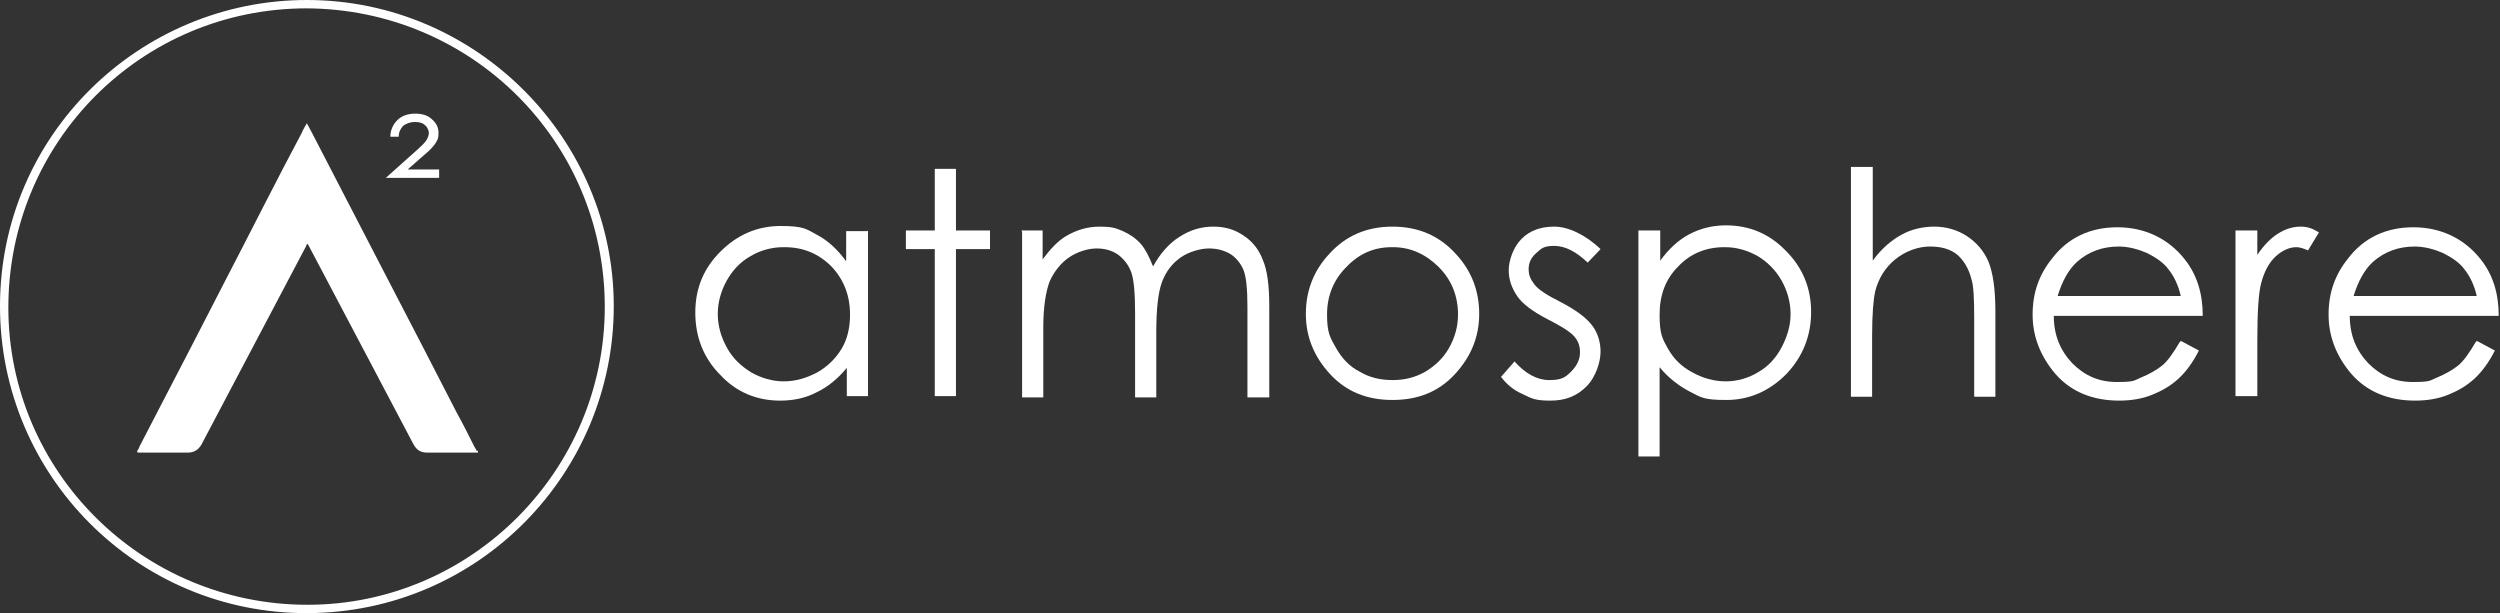
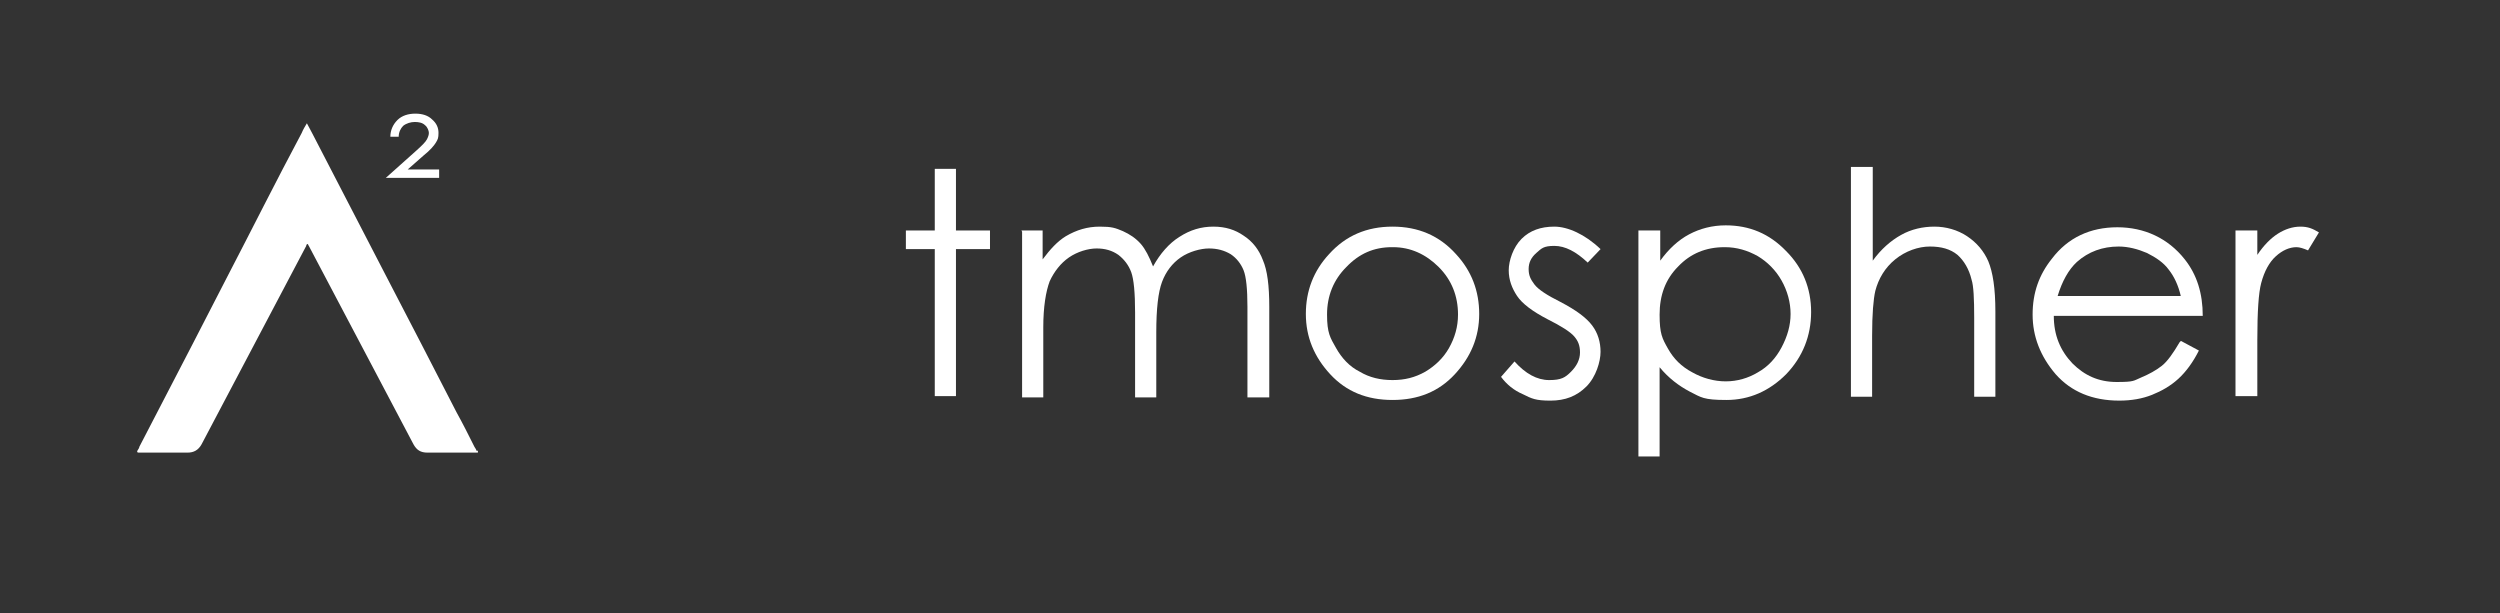
<svg xmlns="http://www.w3.org/2000/svg" id="uuid-aa23d3c7-39c5-4cd7-9243-b30c727476f0" data-name="Camada 2" width="389.4" height="95.5" viewBox="0 0 389.4 95.5">
  <rect x="0" y="0" width="389.4" height="95.5" fill="#333333" stroke="none" />
  <g id="uuid-6505495e-2d92-4dbc-84f7-a81af2be46ed" data-name="Camada 1">
    <g>
-       <path d="M135.2,35.9v25.8h-3.3v-4.4c-1.4,1.7-3,3-4.7,3.8-1.7.9-3.6,1.3-5.7,1.3-3.6,0-6.8-1.3-9.3-4-2.6-2.6-3.9-5.9-3.9-9.7s1.3-6.9,3.9-9.5c2.6-2.6,5.7-4,9.4-4s4,.5,5.7,1.4c1.7.9,3.2,2.3,4.5,4.1v-4.7h3.3ZM122,38.5c-1.8,0-3.6.5-5.1,1.4-1.6.9-2.8,2.2-3.7,3.8-.9,1.6-1.4,3.4-1.4,5.2s.5,3.6,1.4,5.2c.9,1.7,2.2,2.9,3.8,3.9,1.6.9,3.3,1.4,5.1,1.4s3.5-.5,5.2-1.4c1.6-.9,2.9-2.2,3.8-3.7s1.3-3.3,1.3-5.3c0-3-1-5.5-2.9-7.5-2-2-4.4-3-7.3-3Z" style="fill: #fff; stroke-width: 0px;" />
      <path d="M145.6,26.3h3.3v9.6h5.3v2.9h-5.3v22.9h-3.3v-22.9h-4.5v-2.9h4.5v-9.6Z" style="fill: #fff; stroke-width: 0px;" />
      <path d="M159.1,35.9h3.3v4.5c1.2-1.6,2.3-2.8,3.6-3.6,1.7-1,3.4-1.5,5.3-1.5s2.4.2,3.6.7c1.1.5,2,1.1,2.8,2,.7.8,1.3,2,1.9,3.5,1.1-2,2.5-3.6,4.1-4.6,1.7-1.1,3.4-1.6,5.3-1.6s3.4.5,4.7,1.4c1.4.9,2.4,2.2,3,3.8.7,1.6,1,4,1,7.3v14.1h-3.4v-14.1c0-2.8-.2-4.7-.6-5.7-.4-1-1.1-1.9-2-2.5-1-.6-2.1-.9-3.4-.9s-3.1.5-4.4,1.4c-1.3.9-2.3,2.2-2.9,3.8-.6,1.6-.9,4.2-.9,7.9v10.1h-3.3v-13.2c0-3.1-.2-5.2-.6-6.3-.4-1.1-1.1-2-2-2.7-1-.7-2.1-1-3.4-1s-3,.5-4.3,1.4c-1.3.9-2.3,2.2-3,3.7-.6,1.6-1,4-1,7.2v10.9h-3.3v-25.8Z" style="fill: #fff; stroke-width: 0px;" />
      <path d="M216.9,35.3c4,0,7.3,1.4,9.9,4.3,2.4,2.6,3.6,5.7,3.6,9.3s-1.3,6.7-3.8,9.4c-2.5,2.7-5.7,4-9.7,4s-7.2-1.3-9.7-4c-2.5-2.7-3.8-5.8-3.8-9.4s1.2-6.7,3.6-9.3c2.6-2.9,5.9-4.3,9.9-4.3ZM216.8,38.5c-2.8,0-5.1,1-7.1,3.1-2,2-3,4.5-3,7.4s.5,3.6,1.4,5.2c.9,1.6,2.1,2.9,3.7,3.7,1.5.9,3.2,1.3,5.1,1.3s3.5-.4,5.1-1.3c1.5-.9,2.8-2.1,3.7-3.7.9-1.6,1.4-3.3,1.4-5.2,0-2.9-1-5.4-3-7.4-2-2-4.4-3.1-7.1-3.1Z" style="fill: #fff; stroke-width: 0px;" />
      <path d="M249.4,38.7l-2.1,2.2c-1.8-1.7-3.5-2.6-5.2-2.6s-2,.4-2.8,1.1c-.8.7-1.2,1.5-1.2,2.5s.3,1.6.9,2.4c.6.8,2,1.7,4,2.7,2.5,1.3,4.1,2.5,5,3.7.9,1.2,1.3,2.6,1.3,4.1s-.7,3.9-2.2,5.4c-1.5,1.5-3.3,2.2-5.6,2.2s-2.9-.3-4.3-1c-1.4-.6-2.5-1.5-3.4-2.7l2.1-2.4c1.7,1.9,3.5,2.9,5.4,2.9s2.5-.4,3.4-1.3c.9-.9,1.4-1.9,1.4-3s-.3-1.8-.9-2.5c-.6-.7-2-1.6-4.2-2.7-2.3-1.2-3.9-2.4-4.7-3.6-.8-1.2-1.3-2.5-1.3-4s.7-3.6,2-4.9c1.3-1.3,3-1.9,5.1-1.9s4.8,1.2,7.2,3.5Z" style="fill: #fff; stroke-width: 0px;" />
      <path d="M255.3,35.9h3.3v4.7c1.3-1.8,2.8-3.2,4.5-4.1,1.7-.9,3.6-1.4,5.7-1.4,3.7,0,6.8,1.3,9.4,4,2.6,2.6,3.9,5.8,3.9,9.5s-1.3,7-3.9,9.7c-2.6,2.6-5.7,4-9.3,4s-3.9-.4-5.7-1.3c-1.7-.9-3.3-2.1-4.7-3.8v13.9h-3.3v-35.2ZM268.6,38.5c-2.9,0-5.3,1-7.2,3-2,2-2.9,4.5-2.9,7.5s.4,3.7,1.3,5.3c.9,1.6,2.1,2.8,3.8,3.7,1.6.9,3.4,1.4,5.2,1.4s3.5-.5,5-1.4c1.6-.9,2.8-2.2,3.7-3.9.9-1.7,1.4-3.4,1.4-5.2s-.5-3.6-1.4-5.2c-.9-1.6-2.2-2.9-3.7-3.8-1.6-.9-3.3-1.4-5.1-1.4Z" style="fill: #fff; stroke-width: 0px;" />
      <path d="M288.4,26h3.3v14.6c1.3-1.8,2.8-3.1,4.4-4s3.4-1.3,5.2-1.3,3.6.5,5.1,1.5c1.5,1,2.6,2.3,3.3,3.9.7,1.7,1.1,4.2,1.1,7.8v13.3h-3.3v-12.3c0-3-.1-5-.4-5.9-.4-1.7-1.2-3-2.2-3.9-1.1-.9-2.5-1.3-4.3-1.3s-3.8.7-5.4,2-2.6,3-3.1,4.9c-.3,1.3-.5,3.6-.5,7v9.5h-3.3V26Z" style="fill: #fff; stroke-width: 0px;" />
-       <path d="M339.7,53.1l2.8,1.5c-.9,1.8-2,3.3-3.2,4.4-1.2,1.1-2.6,1.9-4.1,2.5-1.5.6-3.2.9-5.1.9-4.2,0-7.5-1.4-9.9-4.1-2.4-2.8-3.6-5.9-3.6-9.3s1-6.2,3-8.7c2.5-3.3,6-4.9,10.2-4.9s7.9,1.7,10.5,5c1.9,2.4,2.8,5.3,2.8,8.8h-23.2c0,3,1,5.4,2.9,7.4,1.9,1.9,4.1,2.9,6.9,2.9s2.6-.2,3.8-.7c1.2-.5,2.3-1.1,3.2-1.8s1.8-2,2.8-3.7ZM339.7,46.2c-.4-1.8-1.1-3.2-1.9-4.2-.8-1.1-2-1.9-3.4-2.6-1.4-.6-2.9-1-4.4-1-2.5,0-4.7.8-6.5,2.4-1.3,1.2-2.3,3-3,5.3h19.2Z" style="fill: #fff; stroke-width: 0px;" />
+       <path d="M339.7,53.1l2.8,1.5c-.9,1.8-2,3.3-3.2,4.4-1.2,1.1-2.6,1.9-4.1,2.5-1.5.6-3.2.9-5.1.9-4.2,0-7.5-1.4-9.9-4.1-2.4-2.8-3.6-5.9-3.6-9.3s1-6.2,3-8.7c2.5-3.3,6-4.9,10.2-4.9s7.9,1.7,10.5,5c1.9,2.4,2.8,5.3,2.8,8.8h-23.2c0,3,1,5.4,2.9,7.4,1.9,1.9,4.1,2.9,6.9,2.9s2.6-.2,3.8-.7c1.2-.5,2.3-1.1,3.2-1.8s1.8-2,2.8-3.7ZM339.7,46.2c-.4-1.8-1.1-3.2-1.9-4.2-.8-1.1-2-1.9-3.4-2.6-1.4-.6-2.9-1-4.4-1-2.5,0-4.7.8-6.5,2.4-1.3,1.2-2.3,3-3,5.3h19.2" style="fill: #fff; stroke-width: 0px;" />
      <path d="M348.2,35.9h3.4v3.8c1-1.5,2.1-2.6,3.2-3.3s2.3-1.1,3.5-1.1,1.9.3,2.9.9l-1.7,2.8c-.7-.3-1.3-.5-1.8-.5-1.1,0-2.2.5-3.2,1.4-1,.9-1.8,2.3-2.3,4.2-.4,1.5-.6,4.4-.6,8.9v8.7h-3.4v-25.8Z" style="fill: #fff; stroke-width: 0px;" />
-       <path d="M385.8,53.1l2.8,1.5c-.9,1.8-2,3.3-3.2,4.4-1.2,1.1-2.6,1.9-4.1,2.5-1.5.6-3.2.9-5.1.9-4.2,0-7.5-1.4-9.9-4.1-2.4-2.8-3.6-5.9-3.6-9.3s1-6.2,3-8.7c2.5-3.3,6-4.9,10.2-4.9s7.9,1.7,10.5,5c1.9,2.4,2.8,5.3,2.8,8.8h-23.2c0,3,1,5.4,2.9,7.4,1.9,1.9,4.1,2.9,6.9,2.9s2.6-.2,3.8-.7c1.2-.5,2.3-1.1,3.2-1.8s1.8-2,2.8-3.7ZM385.8,46.2c-.4-1.8-1.1-3.2-1.9-4.2-.8-1.1-2-1.9-3.4-2.6-1.4-.6-2.9-1-4.4-1-2.5,0-4.7.8-6.5,2.4-1.3,1.2-2.3,3-3,5.3h19.2Z" style="fill: #fff; stroke-width: 0px;" />
    </g>
    <g>
      <path d="M62.2,21.3h-1.4c0-1,.4-1.9,1.1-2.6.7-.7,1.7-1,2.8-1s2,.3,2.6.9c.7.6,1,1.3,1,2.1s-.1,1-.4,1.5-.9,1.2-1.9,2l-2.5,2.2h4.9v1.3h-8.3l4.7-4.2c.9-.8,1.5-1.4,1.7-1.8s.3-.7.3-1-.2-.9-.6-1.2c-.4-.4-1-.5-1.6-.5s-1.3.2-1.8.6c-.4.4-.7,1-.7,1.7Z" style="fill: #fff; stroke-width: 0px;" />
      <path d="M74.2,70.2c0-.2-.2-.4-.3-.6-.9-1.8-1.8-3.6-2.8-5.4-3.6-7-7.2-14-10.8-20.9-3.9-7.5-7.8-15.1-11.7-22.6-.3-.5-.5-1-.8-1.5h0c-.3.5-.6,1-.8,1.5-4,7.5-7.8,15.1-11.7,22.6-3.6,7-7.2,14-10.8,20.9-.9,1.8-1.9,3.6-2.8,5.4,0,.2-.2.4-.3.6-.1.2,0,.3.2.3.9,0,1.7,0,2.6,0,1.7,0,3.4,0,5,0,1,0,1.7-.4,2.2-1.3,4.8-9.1,9.6-18.2,14.4-27.3.6-1.2,1.3-2.4,1.9-3.6,0-.1,0-.2.2-.3h0c.1,0,.1.2.2.3.6,1.2,1.3,2.4,1.9,3.6,4.8,9.1,9.6,18.2,14.4,27.3.5.9,1.1,1.3,2.2,1.3,1.7,0,3.4,0,5,0,.9,0,1.7,0,2.6,0,.3,0,.3,0,.2-.3Z" style="fill: #fff; stroke-width: 0px;" />
-       <path d="M47.8,0c26.3,0,47.8,21.5,47.8,47.7,0,26-21,47.7-47.7,47.8C21.4,95.6,0,74.1,0,47.7,0,21,21.8,0,47.8,0ZM47.8,1.3C22,1.3,1.3,22.1,1.3,47.9c0,25.6,20.9,46.3,46.6,46.3,25.5,0,46.3-20.9,46.3-46.4,0-25.8-20.8-46.4-46.5-46.5Z" style="fill: #fff; stroke-width: 0px;" />
    </g>
  </g>
</svg>